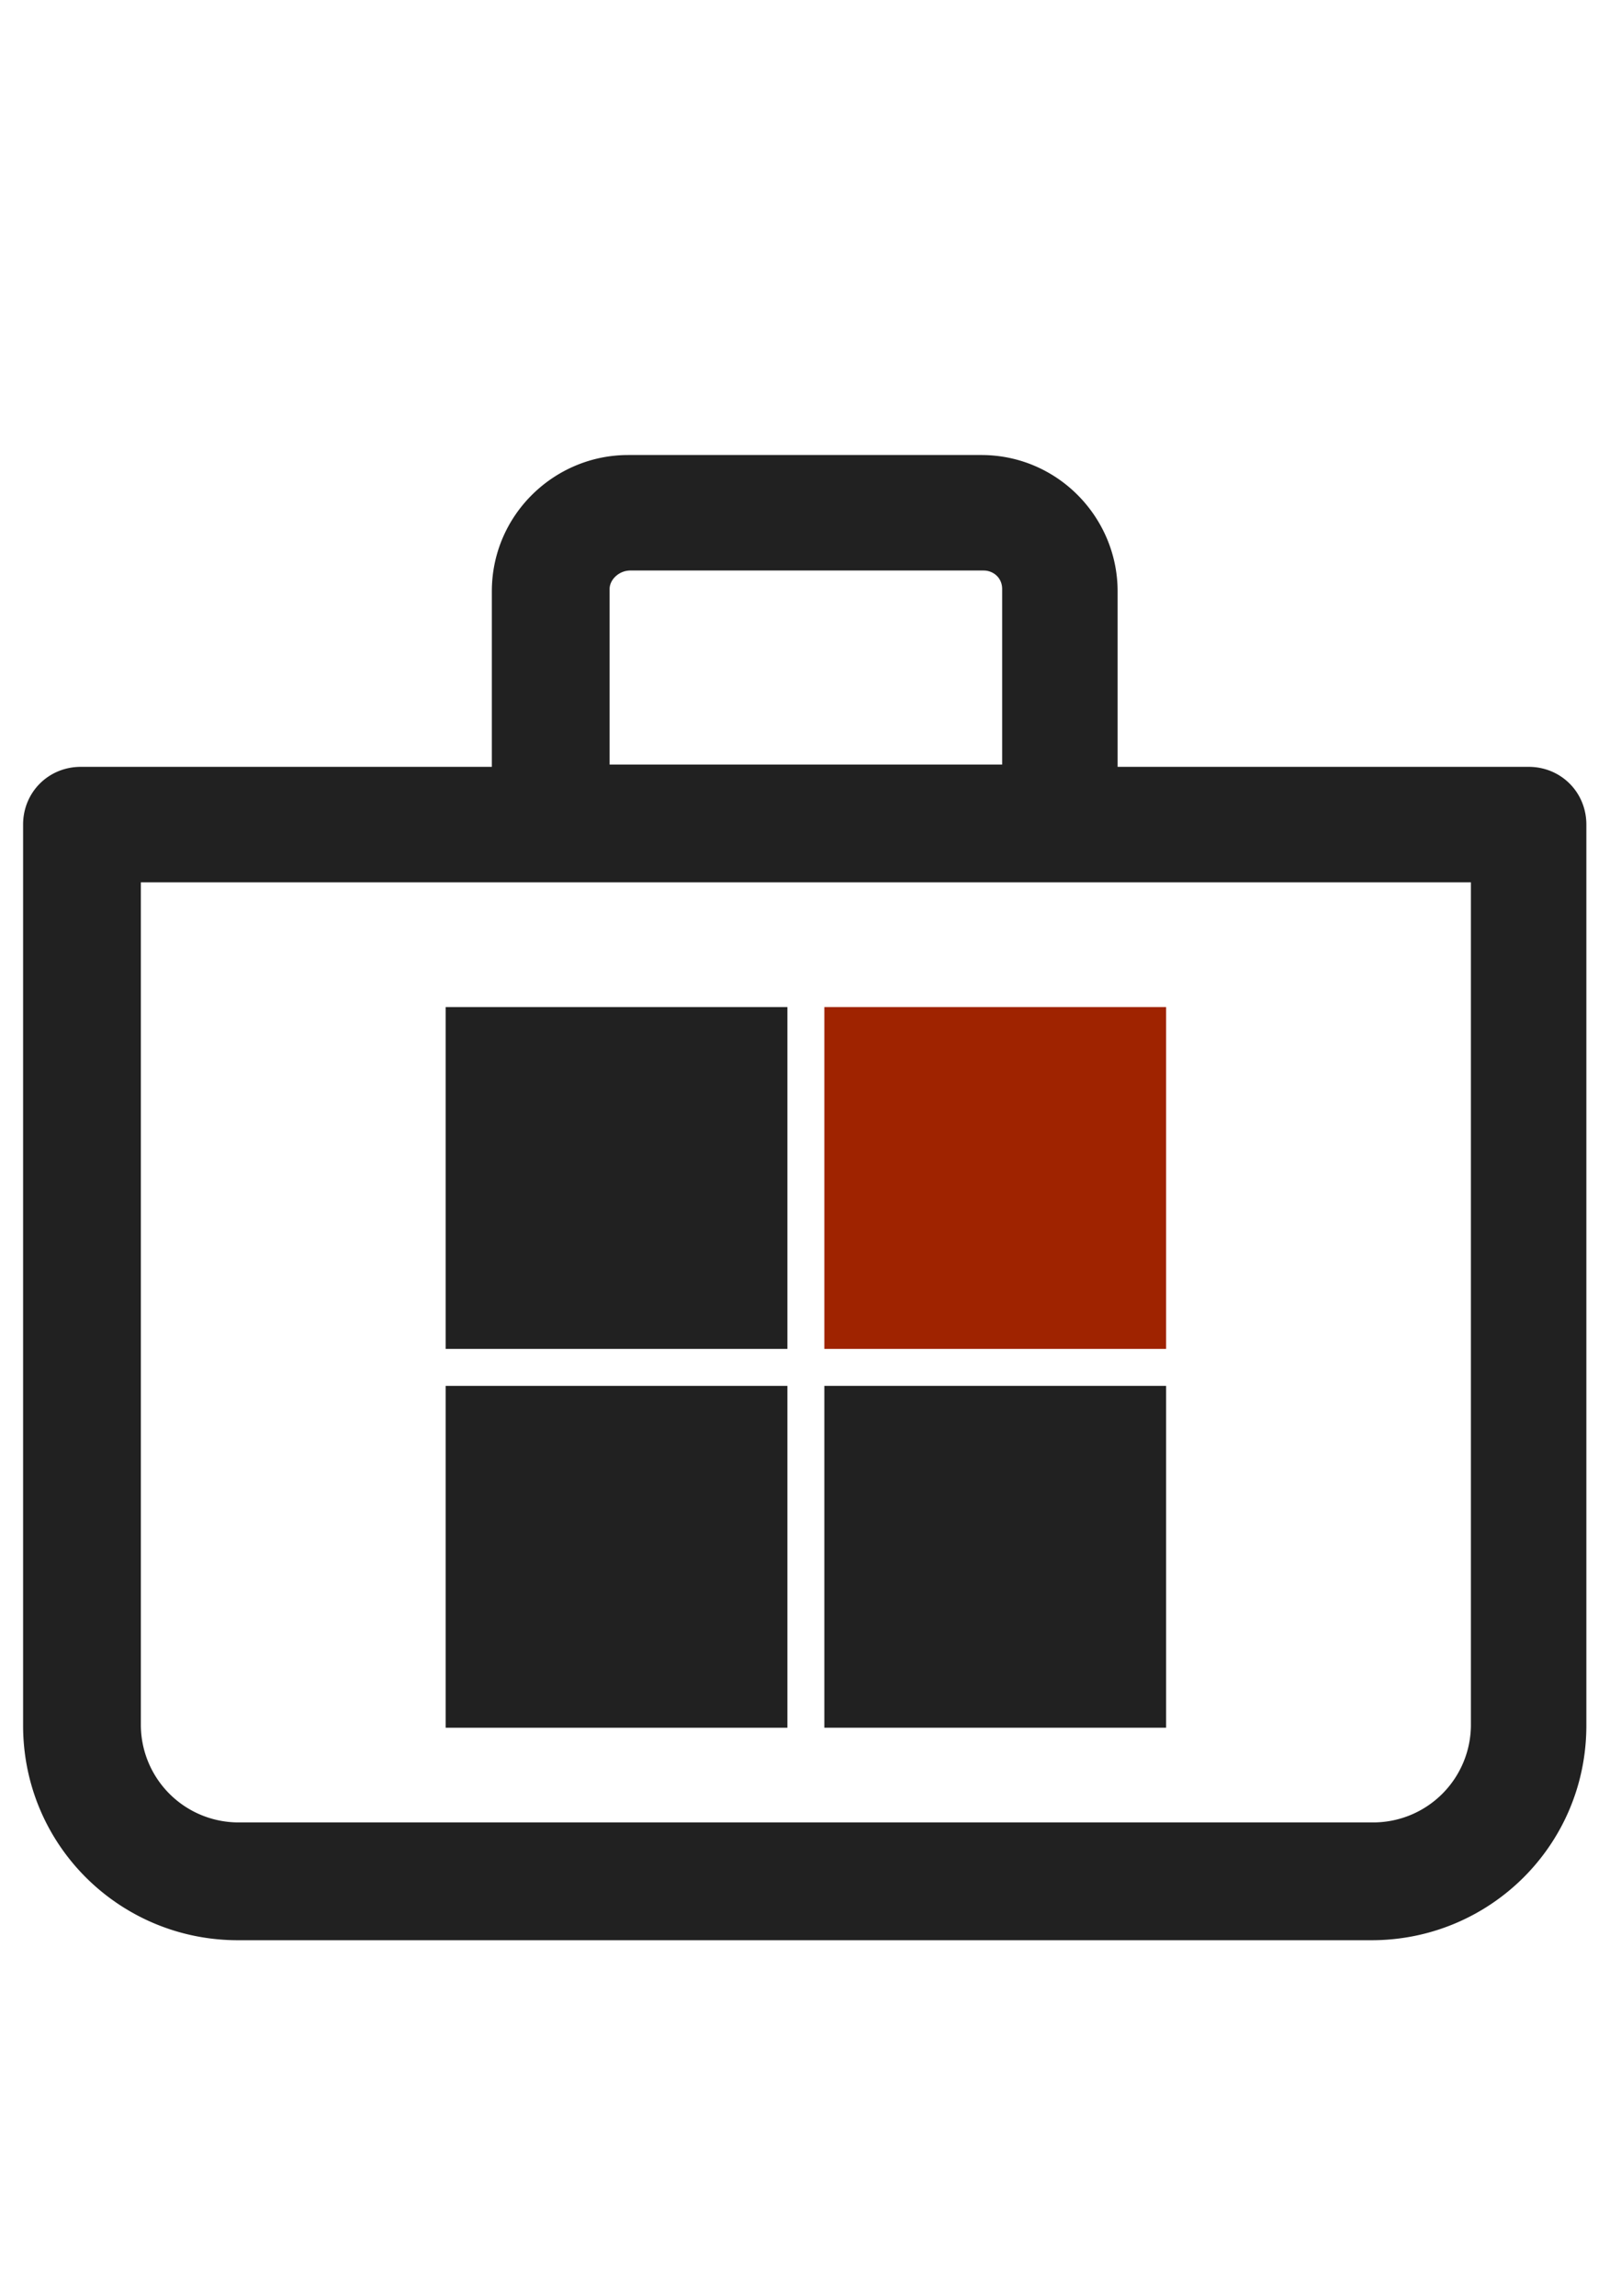
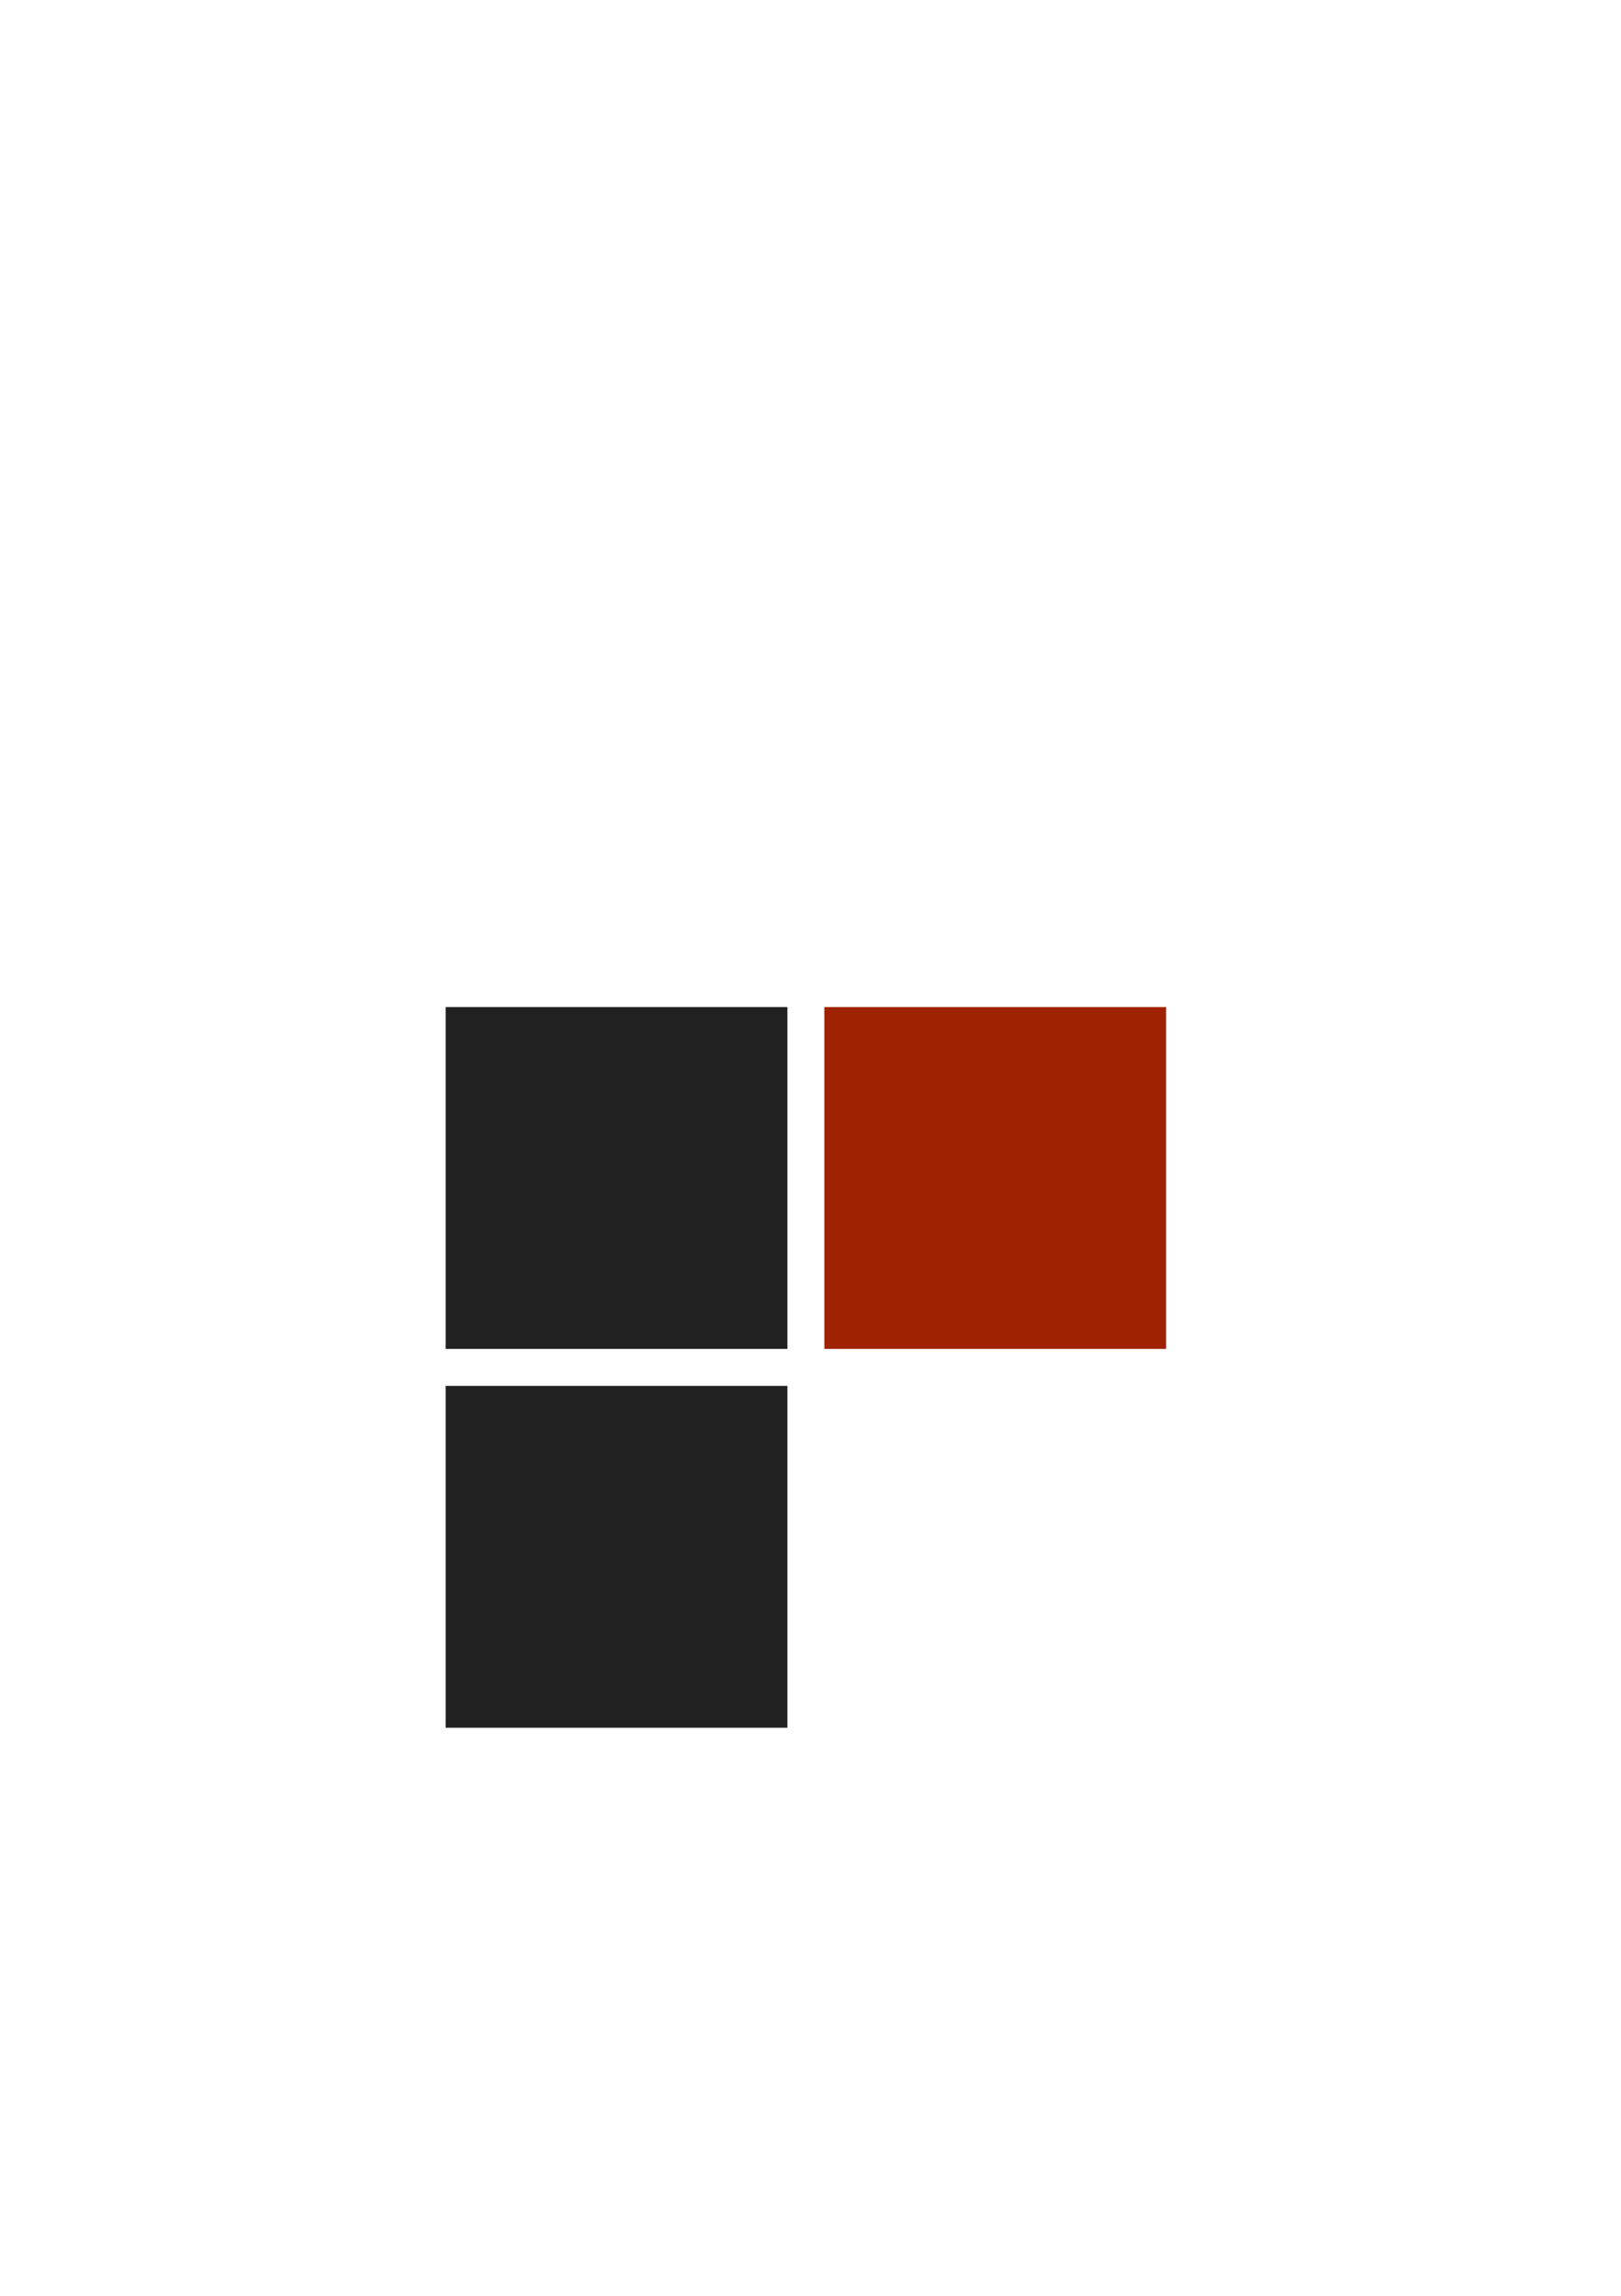
<svg xmlns="http://www.w3.org/2000/svg" viewBox="0 0 70.2 99.4">
  <path d="M34.1 43.6v14.8H19.3V43.6h14.8zm0 31.2V60H19.3v14.8h14.8z" fill="#212121" />
  <path d="M50.5,43.6v14.8H35.7V43.6H50.5z" fill="#9f2300" />
-   <path d="M50.5 74.8V60H35.7v14.8h14.8zM21.3 33.2v-7.6c0-3.3 2.7-5.9 5.9-5.9h15.3c3.3 0 5.9 2.7 5.9 5.9v7.6h17.8c1.4 0 2.5 1.1 2.5 2.5v39c0 5.2-4.2 9.3-9.3 9.3H10.3C5.2 84 1 79.9 1 74.7v-39c0-1.4 1.1-2.5 2.5-2.5h17.8zm5.1-7.7v7.6h17v-7.6c0-.5-.4-.8-.8-.8H27.3c-.5 0-.9.4-.9.8zM6.1 74.7a4.23 4.23 0 0 0 4.2 4.2h49.2a4.23 4.23 0 0 0 4.2-4.2V38.2H6.1v36.5z" fill="#212121" />
</svg>